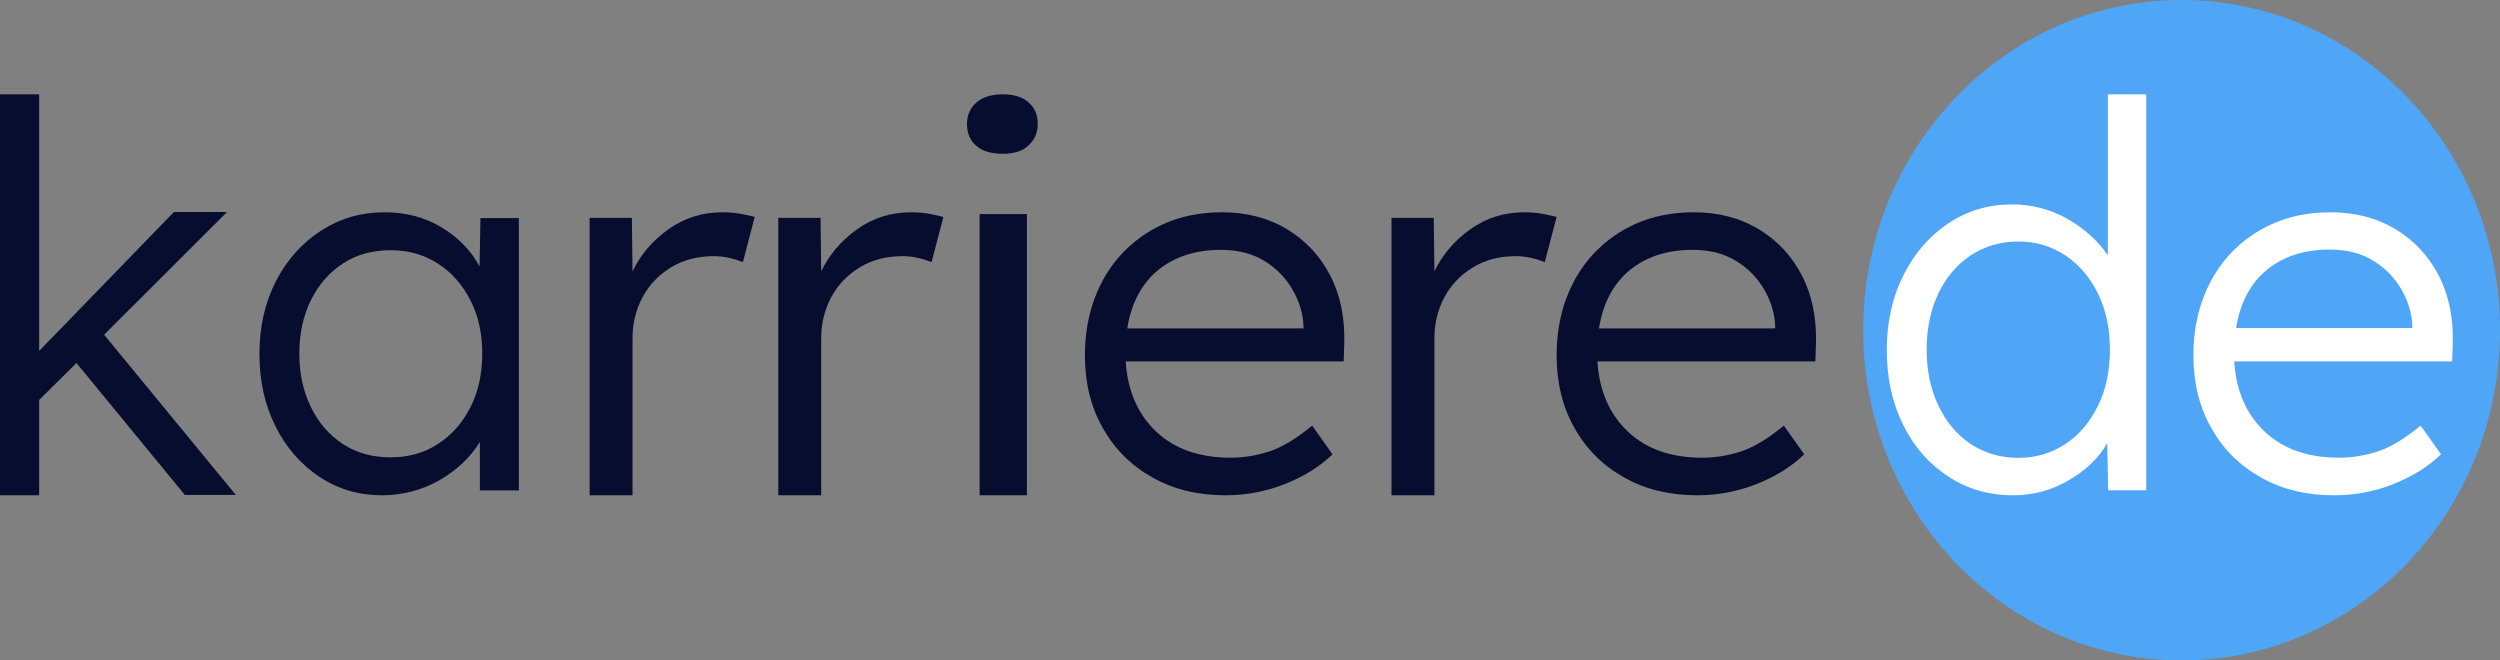
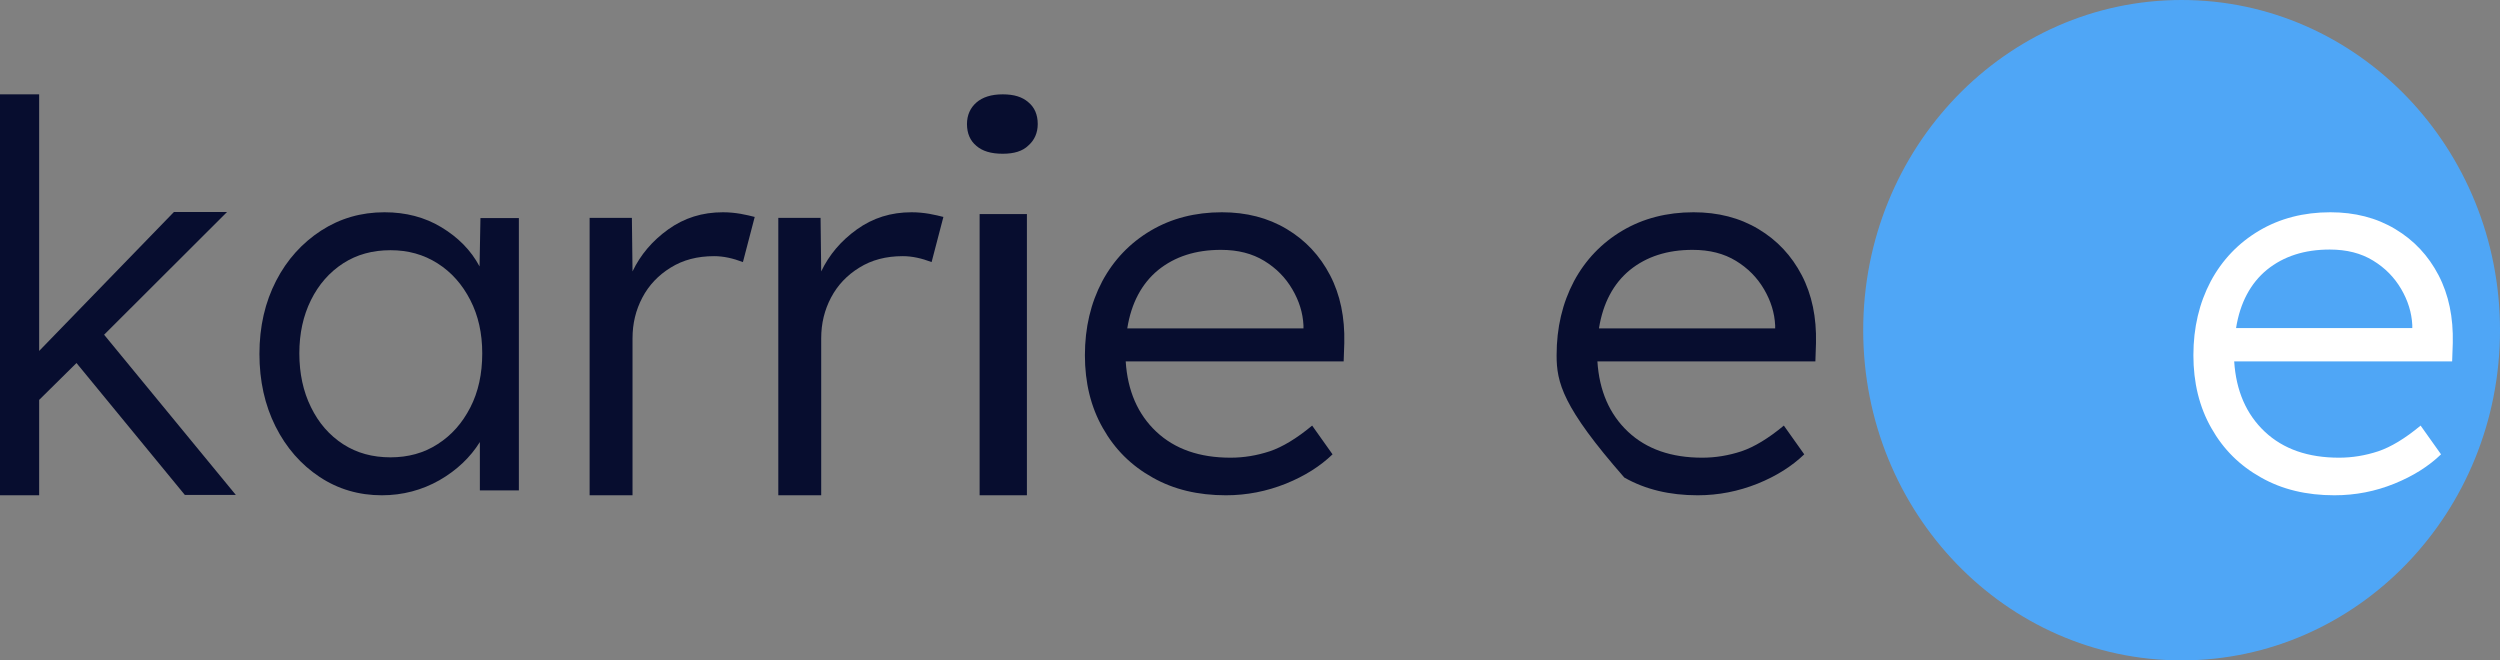
<svg xmlns="http://www.w3.org/2000/svg" width="106" height="28" viewBox="0 0 106 28" fill="none">
  <rect x="0" y="0" width="106" height="28" fill="#808080" stroke="none" />
  <path d="M0 20.986V4H1.66V14.88L7.375 8.988H9.627L4.414 14.192L10 20.986H7.838L3.243 15.392L1.66 16.956V21H0V20.986Z" fill="#070D2F" />
  <path d="M16.191 21C15.218 21 14.334 20.741 13.551 20.222C12.768 19.703 12.137 18.989 11.682 18.081C11.227 17.173 11 16.148 11 15.007C11 13.839 11.24 12.814 11.707 11.906C12.175 10.998 12.819 10.297 13.614 9.778C14.422 9.259 15.306 9 16.304 9C17.201 9 18.009 9.208 18.716 9.636C19.424 10.064 19.967 10.609 20.333 11.296L20.371 9.246H22V20.792H20.346V18.743C19.941 19.391 19.373 19.936 18.628 20.364C17.895 20.779 17.075 21 16.191 21ZM16.557 19.391C17.302 19.391 17.971 19.21 18.552 18.834C19.146 18.457 19.601 17.938 19.941 17.277C20.282 16.615 20.447 15.85 20.447 14.98C20.447 14.137 20.282 13.385 19.941 12.723C19.601 12.062 19.146 11.543 18.552 11.166C17.959 10.79 17.302 10.609 16.557 10.609C15.799 10.609 15.13 10.79 14.549 11.166C13.968 11.543 13.513 12.062 13.185 12.723C12.857 13.385 12.692 14.137 12.692 14.98C12.692 15.837 12.857 16.602 13.185 17.264C13.513 17.938 13.968 18.457 14.549 18.834C15.13 19.21 15.799 19.391 16.557 19.391Z" fill="#070D2F" />
  <path d="M25 20.987V9.238H26.792L26.819 11.508C27.153 10.809 27.653 10.214 28.333 9.726C29.014 9.238 29.778 9 30.653 9C30.917 9 31.167 9.026 31.403 9.066C31.639 9.106 31.833 9.158 32 9.198L31.5 11.112C31.083 10.954 30.681 10.861 30.278 10.861C29.569 10.861 28.958 11.02 28.431 11.35C27.917 11.667 27.514 12.089 27.236 12.617C26.958 13.145 26.819 13.713 26.819 14.347V21H25V20.987Z" fill="#070D2F" />
  <path d="M33 20.987V9.238H34.792L34.819 11.508C35.153 10.809 35.653 10.214 36.333 9.726C37.014 9.238 37.778 9 38.653 9C38.917 9 39.167 9.026 39.403 9.066C39.639 9.106 39.833 9.158 40 9.198L39.5 11.112C39.083 10.954 38.681 10.861 38.278 10.861C37.569 10.861 36.958 11.02 36.431 11.35C35.917 11.667 35.514 12.089 35.236 12.617C34.958 13.145 34.819 13.713 34.819 14.347V21H33V20.987Z" fill="#070D2F" />
  <path d="M42.515 6.519C42.026 6.519 41.658 6.411 41.398 6.184C41.138 5.969 41 5.661 41 5.259C41 4.884 41.138 4.576 41.398 4.348C41.658 4.121 42.026 4 42.515 4C42.99 4 43.342 4.107 43.602 4.335C43.862 4.549 44 4.857 44 5.259C44 5.634 43.862 5.942 43.602 6.17C43.357 6.411 42.99 6.519 42.515 6.519ZM41.536 21V9.077H43.541V21H41.536Z" fill="#070D2F" />
  <path d="M51.977 21C50.798 21 49.762 20.754 48.871 20.248C47.966 19.743 47.272 19.056 46.76 18.149C46.249 17.255 46 16.218 46 15.065C46 13.886 46.249 12.849 46.734 11.929C47.219 11.022 47.914 10.296 48.792 9.778C49.67 9.259 50.68 9 51.807 9C52.842 9 53.76 9.233 54.56 9.713C55.359 10.192 55.962 10.84 56.395 11.669C56.827 12.499 57.024 13.458 56.998 14.546L56.971 15.324H47.73C47.809 16.568 48.242 17.566 49.028 18.305C49.815 19.043 50.863 19.406 52.174 19.406C52.738 19.406 53.288 19.315 53.839 19.134C54.376 18.953 54.979 18.59 55.635 18.045L56.5 19.264C55.975 19.769 55.32 20.184 54.52 20.508C53.708 20.831 52.869 21 51.977 21ZM51.768 10.594C50.693 10.594 49.815 10.879 49.107 11.449C48.412 12.019 47.966 12.849 47.796 13.924H55.267V13.795C55.241 13.264 55.084 12.758 54.795 12.266C54.507 11.773 54.114 11.371 53.603 11.06C53.092 10.749 52.489 10.594 51.768 10.594Z" fill="#070D2F" />
-   <path d="M59 20.987V9.238H60.792L60.819 11.508C61.153 10.809 61.653 10.214 62.333 9.726C63.014 9.238 63.778 9 64.653 9C64.917 9 65.167 9.026 65.403 9.066C65.639 9.106 65.833 9.158 66 9.198L65.5 11.112C65.083 10.954 64.681 10.861 64.278 10.861C63.569 10.861 62.958 11.02 62.431 11.35C61.917 11.667 61.514 12.089 61.236 12.617C60.958 13.145 60.819 13.713 60.819 14.347V21H59V20.987Z" fill="#070D2F" />
-   <path d="M71.977 21C70.798 21 69.762 20.754 68.871 20.248C67.966 19.743 67.272 19.056 66.76 18.149C66.249 17.255 66 16.218 66 15.065C66 13.886 66.249 12.849 66.734 11.929C67.219 11.022 67.914 10.296 68.792 9.778C69.67 9.259 70.68 9 71.807 9C72.842 9 73.76 9.233 74.56 9.713C75.359 10.192 75.962 10.84 76.395 11.669C76.827 12.499 77.024 13.458 76.998 14.546L76.972 15.324H67.73C67.809 16.568 68.242 17.566 69.028 18.305C69.814 19.043 70.863 19.406 72.174 19.406C72.738 19.406 73.288 19.315 73.839 19.134C74.376 18.953 74.979 18.59 75.635 18.045L76.5 19.264C75.975 19.769 75.32 20.184 74.52 20.508C73.708 20.831 72.869 21 71.977 21ZM71.768 10.594C70.693 10.594 69.814 10.879 69.107 11.449C68.412 12.019 67.966 12.849 67.796 13.924H75.267V13.795C75.241 13.264 75.084 12.758 74.796 12.266C74.507 11.773 74.114 11.371 73.603 11.06C73.091 10.749 72.489 10.594 71.768 10.594Z" fill="#070D2F" />
+   <path d="M71.977 21C70.798 21 69.762 20.754 68.871 20.248C66.249 17.255 66 16.218 66 15.065C66 13.886 66.249 12.849 66.734 11.929C67.219 11.022 67.914 10.296 68.792 9.778C69.67 9.259 70.68 9 71.807 9C72.842 9 73.76 9.233 74.56 9.713C75.359 10.192 75.962 10.84 76.395 11.669C76.827 12.499 77.024 13.458 76.998 14.546L76.972 15.324H67.73C67.809 16.568 68.242 17.566 69.028 18.305C69.814 19.043 70.863 19.406 72.174 19.406C72.738 19.406 73.288 19.315 73.839 19.134C74.376 18.953 74.979 18.59 75.635 18.045L76.5 19.264C75.975 19.769 75.32 20.184 74.52 20.508C73.708 20.831 72.869 21 71.977 21ZM71.768 10.594C70.693 10.594 69.814 10.879 69.107 11.449C68.412 12.019 67.966 12.849 67.796 13.924H75.267V13.795C75.241 13.264 75.084 12.758 74.796 12.266C74.507 11.773 74.114 11.371 73.603 11.06C73.091 10.749 72.489 10.594 71.768 10.594Z" fill="#070D2F" />
  <path d="M92.5 28C99.956 28 106 21.732 106 14C106 6.268 99.956 0 92.5 0C85.044 0 79 6.268 79 14C79 21.732 85.044 28 92.5 28Z" fill="#4FA6F6" />
-   <path d="M85.361 21C84.327 21 83.406 20.733 82.599 20.2C81.791 19.667 81.148 18.947 80.694 18.013C80.227 17.08 80 16.027 80 14.827C80 13.653 80.24 12.587 80.706 11.667C81.173 10.733 81.817 10 82.611 9.467C83.419 8.933 84.314 8.667 85.311 8.667C86.169 8.667 86.963 8.88 87.682 9.293C88.401 9.707 88.969 10.227 89.373 10.827V4H91V20.787H89.385L89.347 18.787C88.994 19.413 88.452 19.933 87.72 20.36C87.001 20.787 86.206 21 85.361 21ZM85.576 19.413C86.32 19.413 86.989 19.213 87.569 18.827C88.162 18.44 88.616 17.893 88.956 17.2C89.297 16.507 89.461 15.72 89.461 14.827C89.461 13.933 89.297 13.147 88.956 12.453C88.616 11.76 88.162 11.227 87.569 10.827C86.976 10.44 86.32 10.24 85.576 10.24C84.819 10.24 84.15 10.44 83.557 10.827C82.965 11.227 82.51 11.76 82.182 12.453C81.854 13.147 81.69 13.933 81.69 14.827C81.69 15.707 81.854 16.493 82.182 17.187C82.51 17.88 82.965 18.427 83.557 18.827C84.15 19.213 84.819 19.413 85.576 19.413Z" fill="white" />
  <path d="M98.977 21C97.798 21 96.762 20.754 95.871 20.248C94.966 19.743 94.272 19.056 93.76 18.149C93.249 17.255 93 16.218 93 15.065C93 13.886 93.249 12.849 93.734 11.929C94.219 11.022 94.914 10.296 95.792 9.778C96.67 9.259 97.68 9 98.807 9C99.842 9 100.76 9.233 101.56 9.713C102.359 10.192 102.962 10.84 103.395 11.669C103.827 12.499 104.024 13.458 103.998 14.546L103.971 15.324H94.73C94.809 16.568 95.242 17.566 96.028 18.305C96.814 19.043 97.863 19.406 99.174 19.406C99.738 19.406 100.288 19.315 100.839 19.134C101.376 18.953 101.979 18.59 102.634 18.045L103.5 19.264C102.975 19.769 102.32 20.184 101.52 20.508C100.721 20.831 99.882 21 98.977 21ZM98.781 10.581C97.706 10.581 96.828 10.866 96.12 11.436C95.425 12.007 94.979 12.836 94.809 13.911H102.281V13.782C102.254 13.251 102.097 12.745 101.809 12.253C101.52 11.76 101.127 11.358 100.616 11.047C100.105 10.736 99.502 10.581 98.781 10.581Z" fill="white" />
</svg>